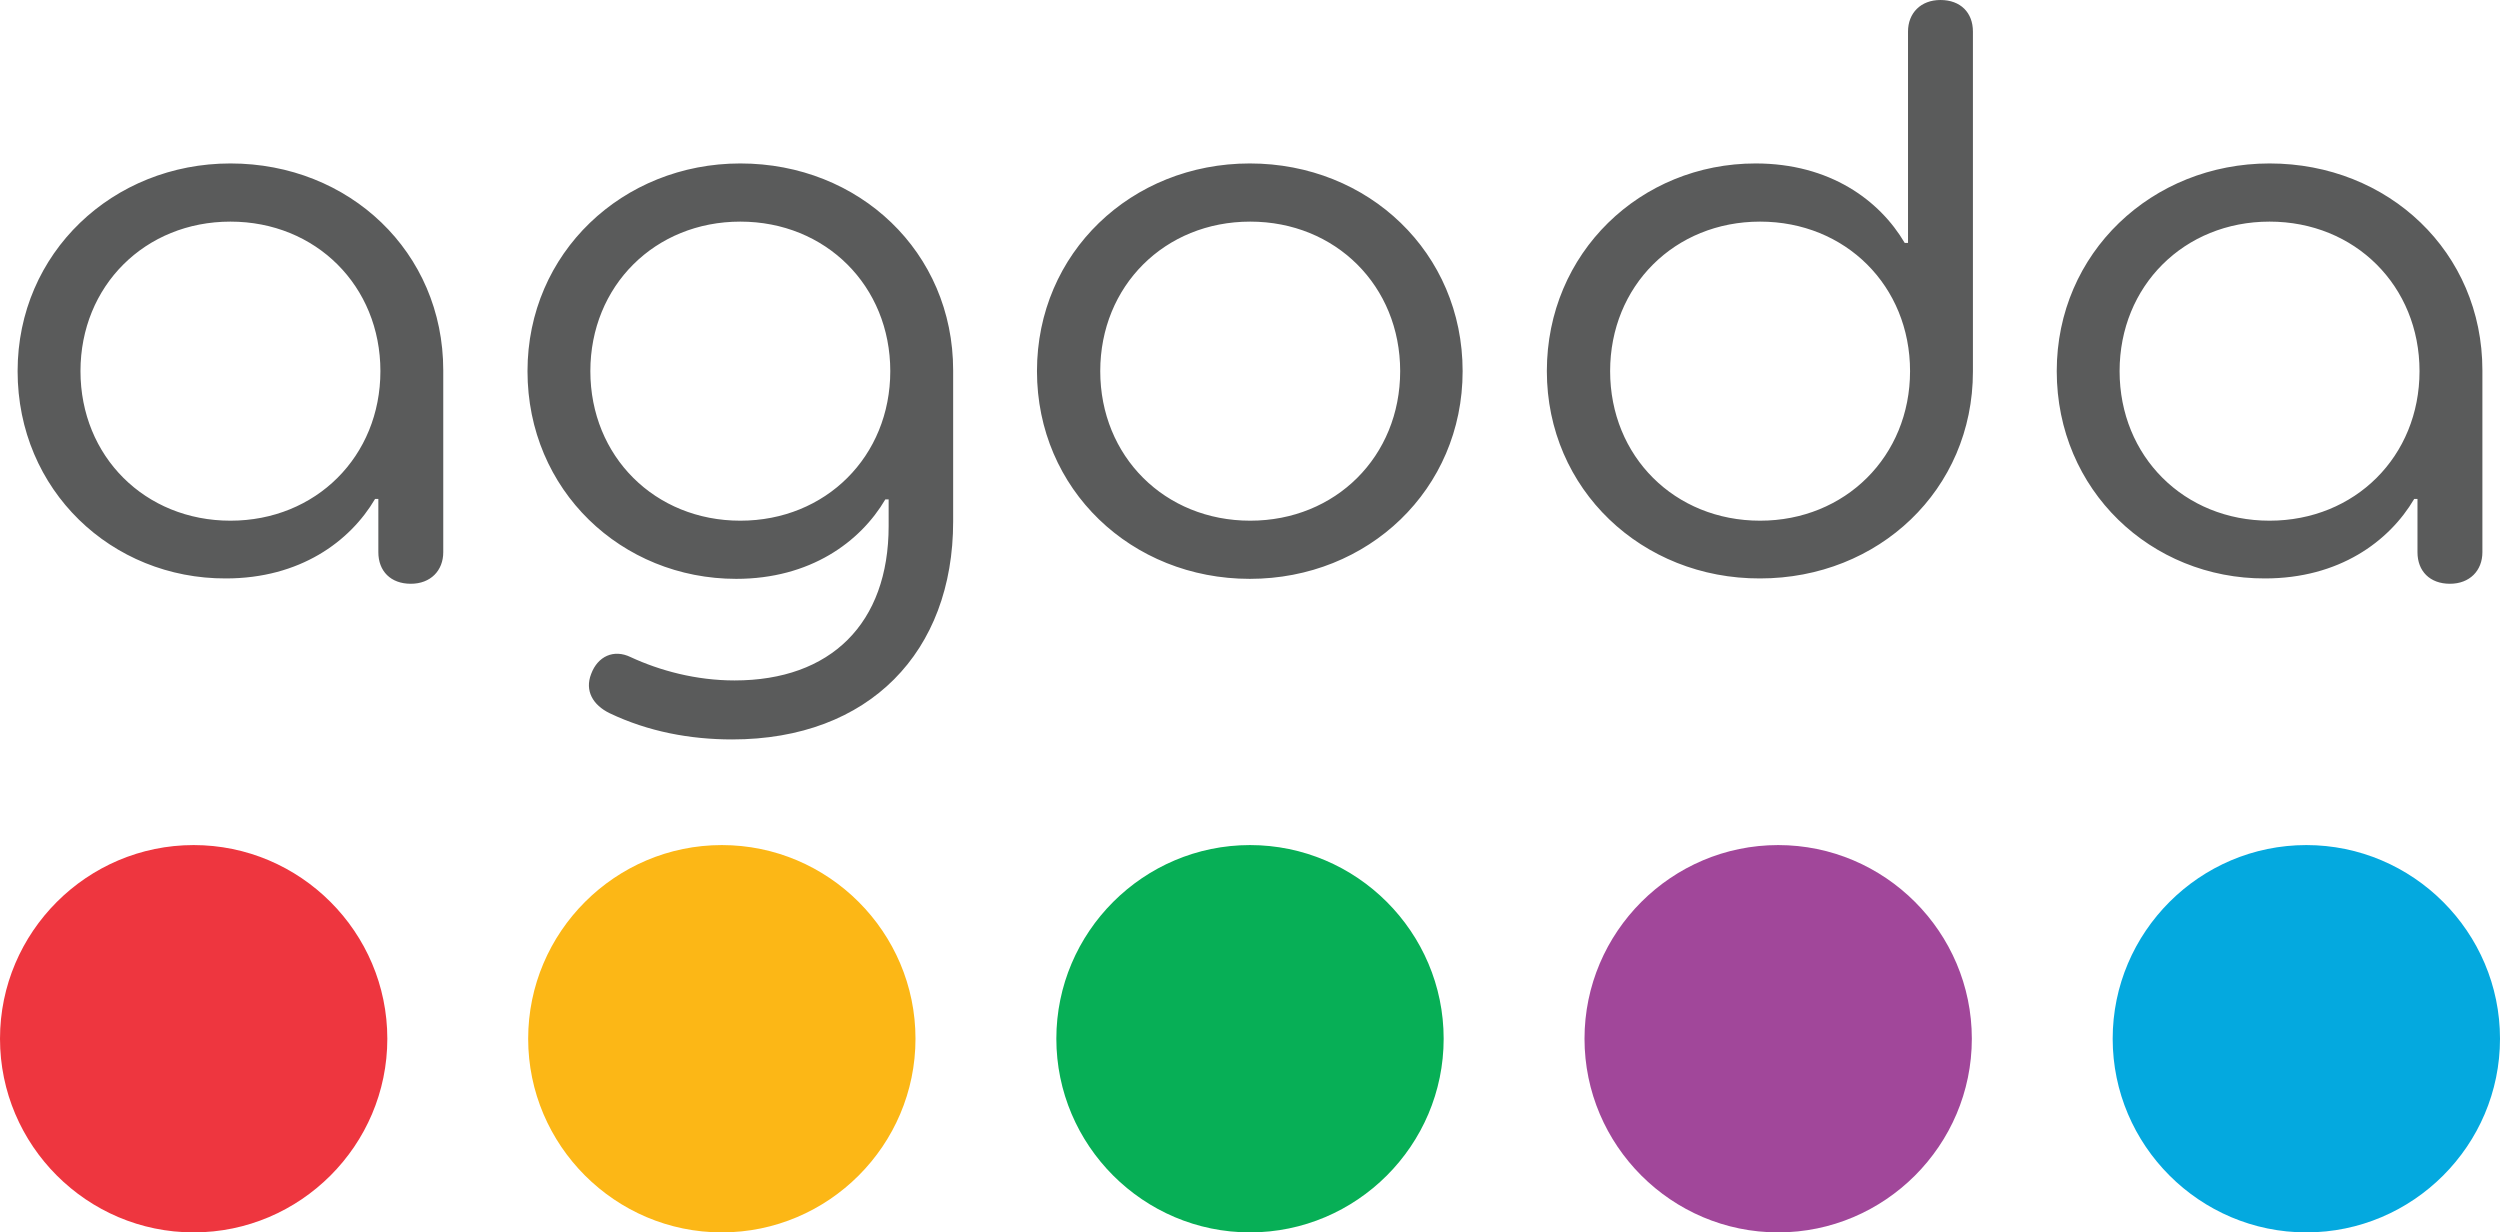
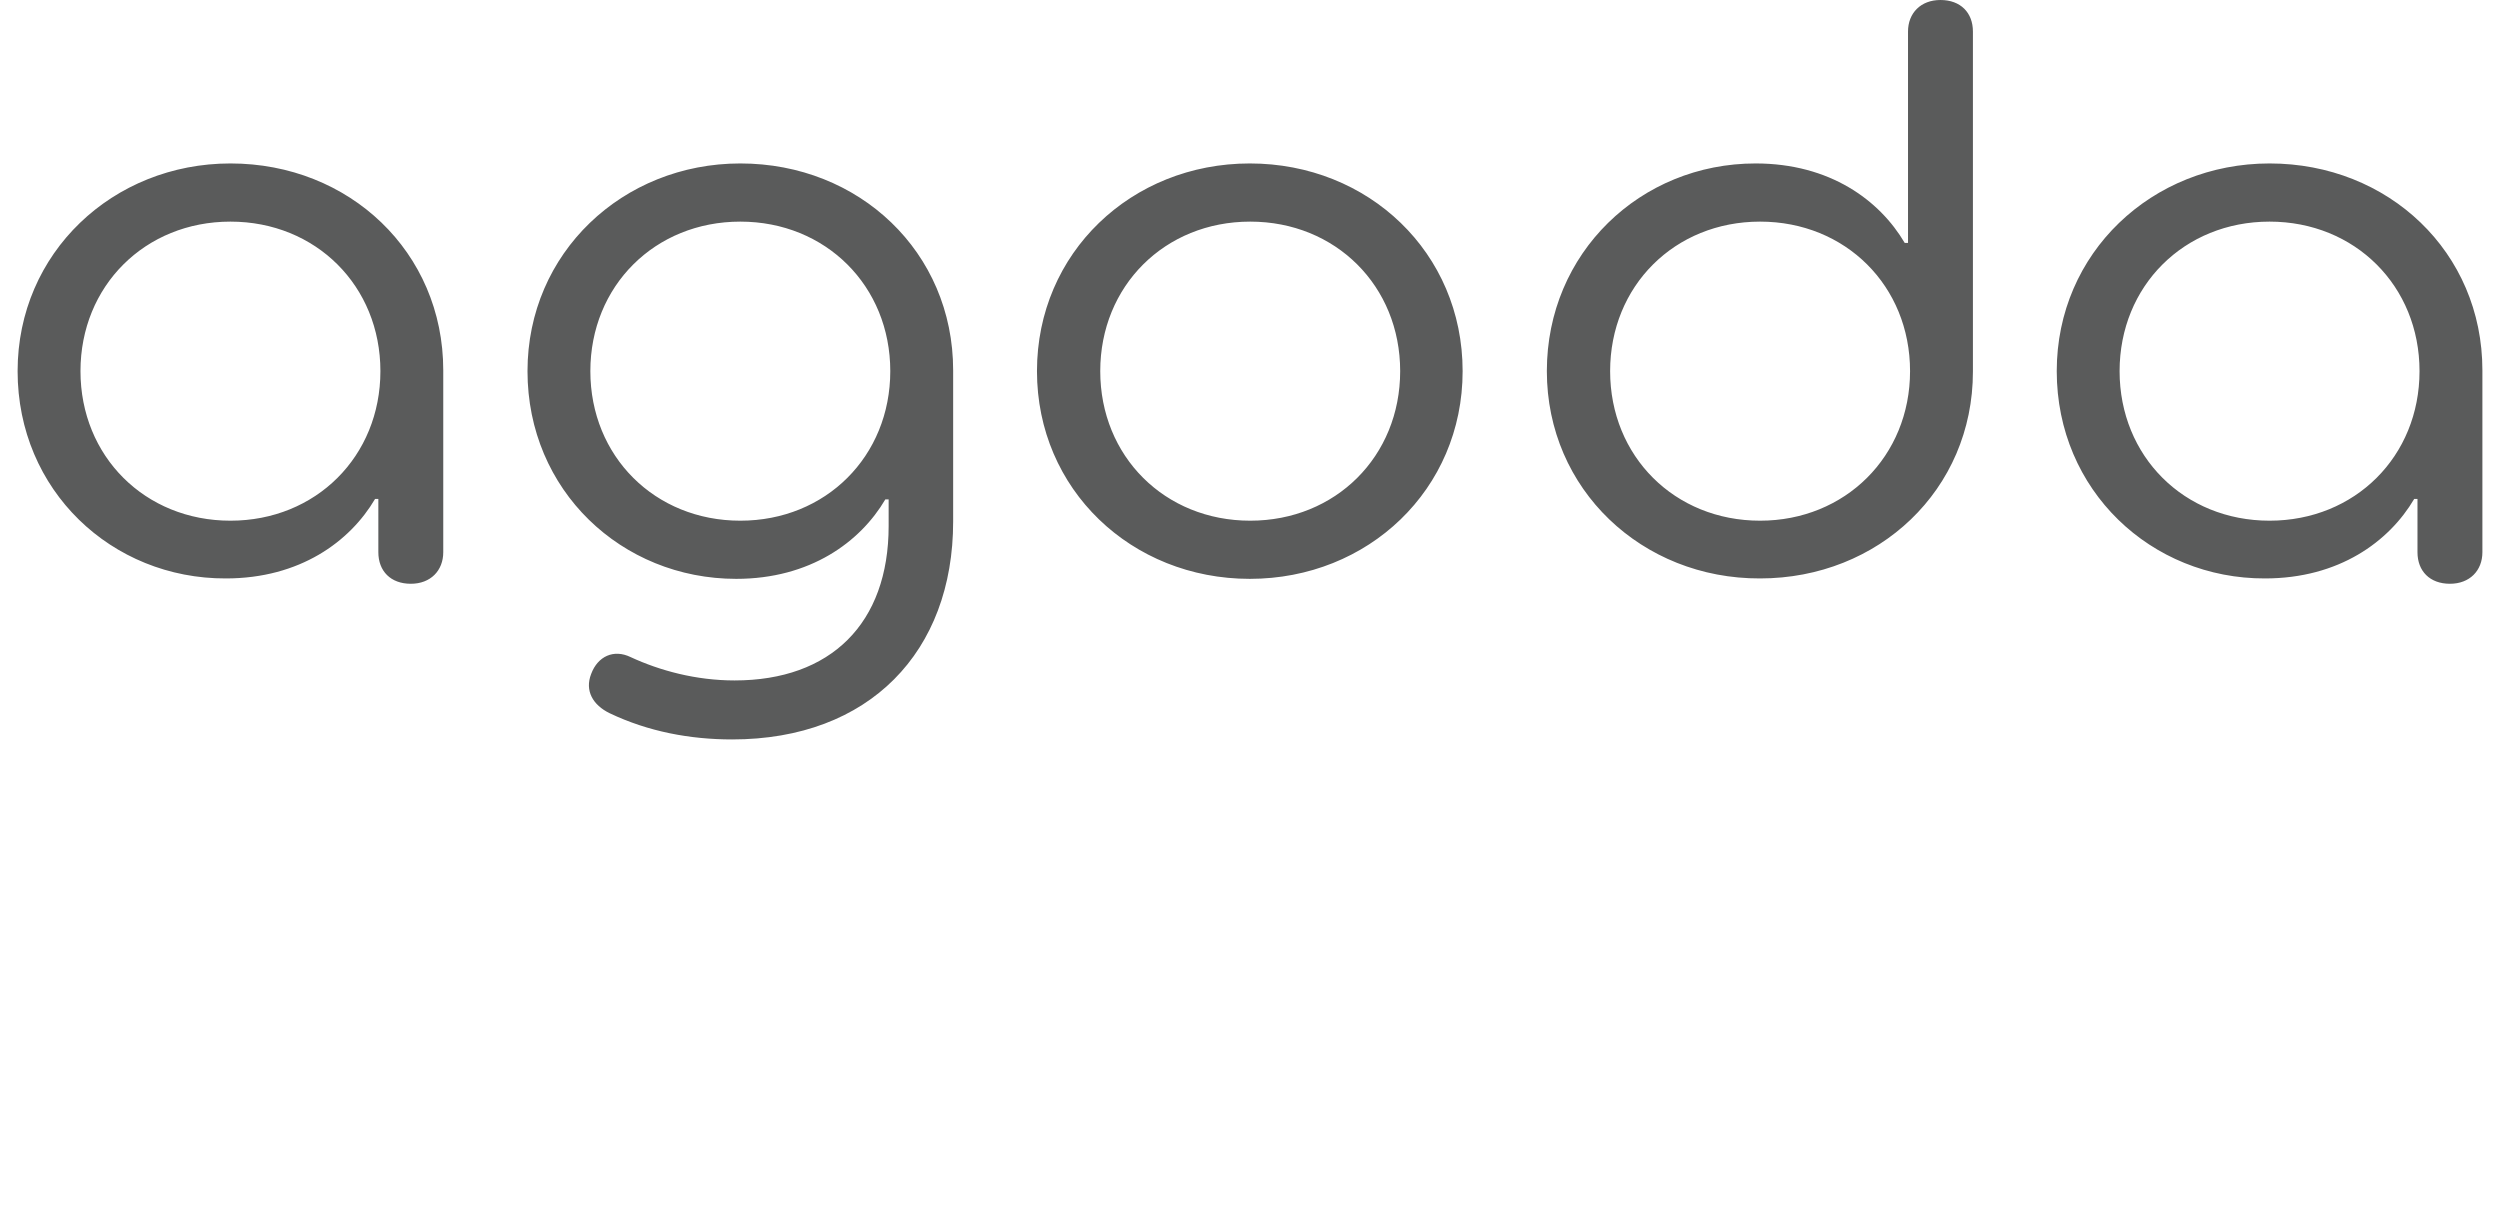
<svg xmlns="http://www.w3.org/2000/svg" width="142" height="70" viewBox="0 0 142 70" fill="none">
-   <path d="M41 48C34.944 48 30 52.944 30 59C30 65.056 34.944 70 41 70C47.056 70 52 65.056 52 59C52 52.944 47.056 48 41 48Z" fill="#FCB716" />
-   <path d="M11 48C4.944 48 0 52.944 0 59C0 65.056 4.944 70 11 70C17.056 70 22 65.056 22 59C22 52.944 17.056 48 11 48Z" fill="#EE363F" />
-   <path d="M71 48C64.944 48 60 52.944 60 59C60 65.056 64.944 70 71 70C77.056 70 82 65.056 82 59C82 52.944 77.056 48 71 48Z" fill="#07AF56" />
-   <path d="M131 48C124.944 48 120 52.944 120 59C120 65.056 124.944 70 131 70C137.056 70 142 65.056 142 59C142 52.944 137.056 48 131 48Z" fill="#04A9DF" />
-   <path d="M101 48C94.944 48 90 52.944 90 59C90 65.056 94.944 70 101 70C107.056 70 112 65.056 112 59C112 52.944 107.056 48 101 48Z" fill="#A1479A" />
  <path d="M1 21.081C1 14.357 6.414 9.284 13.089 9.284C19.833 9.284 25.177 14.31 25.177 21.035V31.366C25.177 32.413 24.454 33.158 23.334 33.158C22.19 33.158 21.49 32.437 21.49 31.366V28.341H21.303C19.88 30.761 17.033 32.855 12.832 32.855C6.344 32.879 1 27.853 1 21.081ZM21.607 21.081C21.607 16.242 17.943 12.588 13.089 12.588C8.235 12.588 4.571 16.242 4.571 21.081C4.571 25.921 8.235 29.575 13.089 29.575C17.943 29.575 21.607 25.921 21.607 21.081ZM34.629 40.511C33.672 40.045 33.205 39.231 33.579 38.277C33.952 37.276 34.862 36.858 35.819 37.323C37.476 38.091 39.53 38.649 41.724 38.649C47.184 38.649 50.475 35.415 50.475 29.877V28.364H50.288C48.865 30.785 46.017 32.879 41.817 32.879C35.306 32.879 29.962 27.853 29.962 21.081C29.962 14.357 35.376 9.284 42.05 9.284C48.795 9.284 54.139 14.31 54.139 21.035V29.621C54.139 37.02 49.378 42 41.583 42C39.203 42 36.823 41.558 34.629 40.511ZM50.568 21.081C50.568 16.242 46.904 12.588 42.05 12.588C37.196 12.588 33.532 16.242 33.532 21.081C33.532 25.921 37.196 29.575 42.05 29.575C46.904 29.575 50.568 25.921 50.568 21.081ZM58.9 21.081C58.9 14.357 64.267 9.284 70.988 9.284C77.733 9.284 83.077 14.357 83.077 21.081C83.077 27.806 77.71 32.879 70.988 32.879C64.267 32.879 58.9 27.806 58.9 21.081ZM79.53 21.081C79.53 16.242 75.866 12.588 71.012 12.588C66.157 12.588 62.494 16.242 62.494 21.081C62.494 25.921 66.157 29.575 71.012 29.575C75.866 29.575 79.53 25.921 79.53 21.081ZM87.861 21.081C87.861 14.357 93.182 9.284 99.716 9.284C103.94 9.284 106.764 11.378 108.188 13.798H108.375V1.792C108.375 0.745 109.098 0 110.218 0C111.362 0 112.062 0.721 112.062 1.792V21.105C112.062 27.829 106.694 32.855 99.973 32.855C93.275 32.879 87.861 27.806 87.861 21.081ZM108.491 21.081C108.491 16.242 104.827 12.588 99.973 12.588C95.119 12.588 91.455 16.242 91.455 21.081C91.455 25.921 95.119 29.575 99.973 29.575C104.804 29.575 108.491 25.921 108.491 21.081ZM116.823 21.081C116.823 14.357 122.237 9.284 128.911 9.284C135.656 9.284 141 14.31 141 21.035V31.366C141 32.413 140.277 33.158 139.156 33.158C138.013 33.158 137.313 32.437 137.313 31.366V28.341H137.126C135.702 30.761 132.855 32.855 128.655 32.855C122.19 32.879 116.823 27.853 116.823 21.081ZM137.429 21.081C137.429 16.242 133.765 12.588 128.911 12.588C124.057 12.588 120.393 16.242 120.393 21.081C120.393 25.921 124.057 29.575 128.911 29.575C133.765 29.575 137.429 25.921 137.429 21.081Z" fill="#5A5B5B" />
</svg>